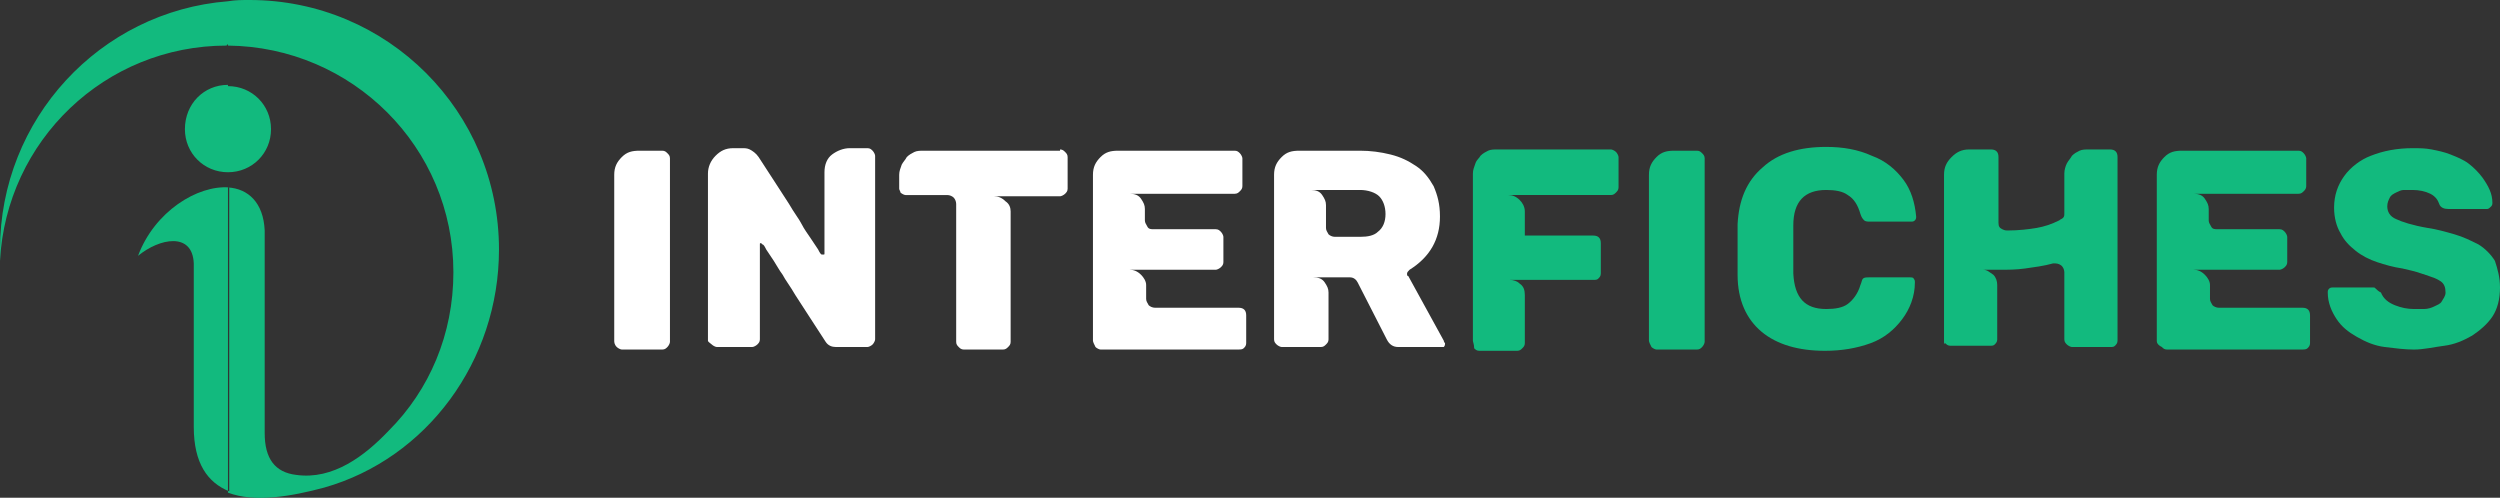
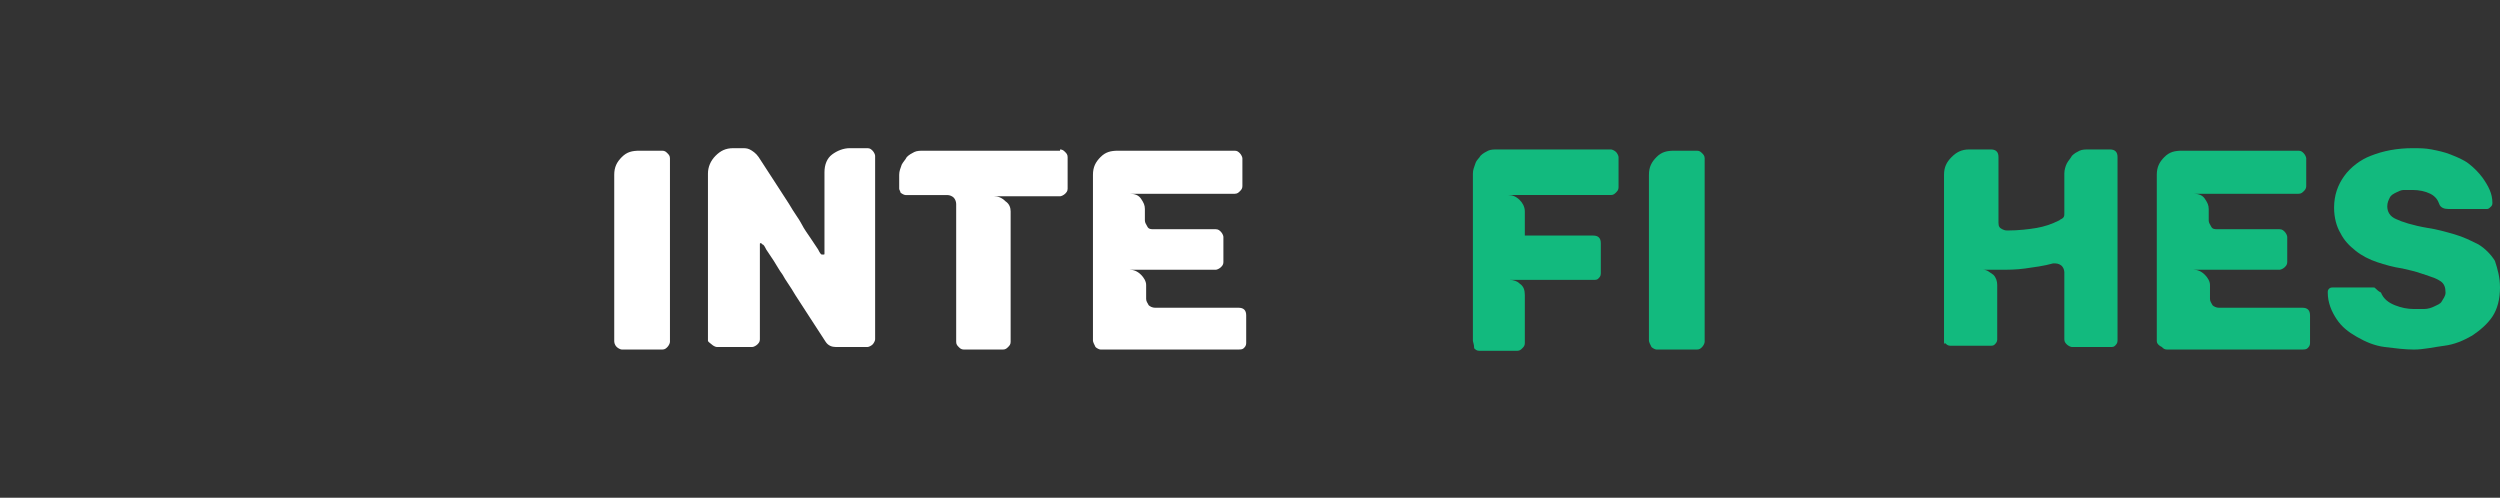
<svg xmlns="http://www.w3.org/2000/svg" version="1.1" id="Layer_1" x="0px" y="0px" width="197.4px" height="39.3px" viewBox="0 0 197.4 39.3" style="enable-background:new 0 0 197.4 39.3;" xml:space="preserve">
  <rect x="0" y="0" width="197.4" height="39.3" fill="#333333" stroke="none" />
  <style type="text/css">
	.st0{fill:#FFFFFF;}
	.st1{fill:#12BA7E;}
	.st2{fill-rule:evenodd;clip-rule:evenodd;fill:#12BA7E;}
</style>
  <g>
    <path class="st0" d="M48.5,26.9V13.8c0-0.6,0.2-1,0.6-1.4c0.4-0.4,0.8-0.5,1.4-0.5h1.8c0.2,0,0.3,0.1,0.4,0.2   c0.1,0.1,0.2,0.2,0.2,0.4v14.5c0,0.1-0.1,0.3-0.2,0.4c-0.1,0.1-0.2,0.2-0.4,0.2h-3.2c-0.1,0-0.3-0.1-0.4-0.2   C48.5,27.2,48.5,27,48.5,26.9z" />
    <path class="st0" d="M55.9,26.9V13.7c0-0.5,0.2-1,0.6-1.4c0.4-0.4,0.8-0.6,1.4-0.6h0.7c0.2,0,0.4,0,0.6,0.1   c0.2,0.1,0.5,0.3,0.7,0.6c0.9,1.4,1.7,2.6,2.4,3.7c0.4,0.7,0.8,1.2,1,1.6s0.5,0.8,0.7,1.1c0.2,0.3,0.4,0.6,0.6,0.9   c0.1,0.2,0.2,0.4,0.3,0.4c0,0,0,0,0.1,0c0.1,0,0.1,0,0.1-0.1v-6.4c0-0.6,0.2-1.1,0.6-1.4s0.9-0.5,1.4-0.5h1.4   c0.2,0,0.3,0.1,0.4,0.2c0.1,0.1,0.2,0.3,0.2,0.4v14.5c0,0.1-0.1,0.3-0.2,0.4c-0.1,0.1-0.3,0.2-0.4,0.2h-2.5c-0.3,0-0.6-0.1-0.8-0.4   c-0.9-1.4-1.7-2.6-2.4-3.7c-0.4-0.7-0.8-1.2-1-1.6c-0.3-0.4-0.5-0.8-0.7-1.1c-0.2-0.3-0.4-0.6-0.6-0.9c-0.1-0.2-0.2-0.4-0.3-0.4   c0,0-0.1-0.1-0.1-0.1c-0.1,0-0.1,0-0.1,0.1v7.5c0,0.2-0.1,0.3-0.2,0.4c-0.1,0.1-0.3,0.2-0.4,0.2h-2.8c-0.1,0-0.3-0.1-0.4-0.2   S55.9,27,55.9,26.9z" />
    <path class="st0" d="M83.7,11.8c0.2,0,0.3,0.1,0.4,0.2c0.1,0.1,0.2,0.2,0.2,0.4v2.5c0,0.2-0.1,0.3-0.2,0.4   c-0.1,0.1-0.3,0.2-0.4,0.2h-5.2c0.3,0,0.6,0.1,0.9,0.4c0.3,0.2,0.4,0.5,0.4,0.8v10.3c0,0.2-0.1,0.3-0.2,0.4   c-0.1,0.1-0.2,0.2-0.4,0.2h-3.1c-0.2,0-0.3-0.1-0.4-0.2c-0.1-0.1-0.2-0.2-0.2-0.4V16.1c0-0.2-0.1-0.4-0.2-0.5   c-0.1-0.1-0.3-0.2-0.5-0.2h-3.3c-0.1,0-0.3-0.1-0.4-0.2C71.1,15.1,71,15,71,14.9v-1.1c0-0.3,0.1-0.5,0.2-0.8   c0.1-0.2,0.3-0.4,0.4-0.6c0.2-0.2,0.4-0.3,0.6-0.4s0.5-0.1,0.7-0.1H83.7z" />
    <path class="st0" d="M86.3,26.9V13.8c0-0.6,0.2-1,0.6-1.4c0.4-0.4,0.8-0.5,1.4-0.5h9.2c0.2,0,0.3,0.1,0.4,0.2   c0.1,0.1,0.2,0.3,0.2,0.4v2.2c0,0.2-0.1,0.3-0.2,0.4c-0.1,0.1-0.2,0.2-0.4,0.2h-8.3c0.4,0,0.7,0.1,0.9,0.4s0.3,0.5,0.3,0.8v0.9   c0,0.2,0.1,0.3,0.2,0.5s0.3,0.2,0.5,0.2h4.9c0.2,0,0.3,0.1,0.4,0.2s0.2,0.3,0.2,0.4v2c0,0.2-0.1,0.3-0.2,0.4   c-0.1,0.1-0.3,0.2-0.4,0.2h-6.8c0.3,0,0.6,0.1,0.9,0.4c0.2,0.2,0.4,0.5,0.4,0.8v1.1c0,0.2,0.1,0.3,0.2,0.5c0.1,0.1,0.3,0.2,0.5,0.2   h6.6c0.4,0,0.6,0.2,0.6,0.6v2.2c0,0.2-0.1,0.3-0.2,0.4c-0.1,0.1-0.3,0.1-0.4,0.1H86.9c-0.1,0-0.3-0.1-0.4-0.2   C86.4,27.2,86.3,27,86.3,26.9z" />
-     <path class="st0" d="M113.6,27.4h-3.2c-0.4,0-0.7-0.2-0.9-0.6l-2.3-4.5c-0.1-0.2-0.3-0.4-0.6-0.4h-2.9c0.4,0,0.7,0.1,0.9,0.4   c0.2,0.3,0.3,0.5,0.3,0.8v3.7c0,0.2-0.1,0.3-0.2,0.4c-0.1,0.1-0.2,0.2-0.4,0.2h-3.1c-0.1,0-0.3-0.1-0.4-0.2   c-0.1-0.1-0.2-0.2-0.2-0.4V13.8c0-0.6,0.2-1,0.6-1.4c0.4-0.4,0.8-0.5,1.4-0.5h4.8c0.8,0,1.6,0.1,2.4,0.3c0.8,0.2,1.4,0.5,2,0.9   c0.6,0.4,1,0.9,1.4,1.6c0.3,0.7,0.5,1.4,0.5,2.4c0,0.9-0.2,1.7-0.6,2.4c-0.4,0.7-1,1.3-1.8,1.8c-0.1,0.1-0.2,0.2-0.2,0.3   c0,0.1,0,0.2,0.1,0.2l2.8,5.1c0,0.1,0.1,0.2,0.1,0.2c0,0.1,0,0.2-0.1,0.3C113.8,27.4,113.7,27.4,113.6,27.4z M109.4,16.9   c0-0.6-0.2-1.1-0.5-1.4S108,15,107.4,15h-3.9c0.4,0,0.7,0.1,0.9,0.4c0.2,0.3,0.3,0.5,0.3,0.8V18c0,0.2,0.1,0.3,0.2,0.5   c0.1,0.1,0.3,0.2,0.5,0.2h2c0.6,0,1.1-0.1,1.4-0.4C109.2,18,109.4,17.5,109.4,16.9z" />
    <path class="st1" d="M116.3,26.9V13.7c0-0.3,0.1-0.5,0.2-0.8s0.3-0.4,0.4-0.6c0.2-0.2,0.4-0.3,0.6-0.4c0.2-0.1,0.5-0.1,0.7-0.1h9   c0.1,0,0.3,0.1,0.4,0.2s0.2,0.3,0.2,0.4v2.4c0,0.2-0.1,0.3-0.2,0.4c-0.1,0.1-0.2,0.2-0.4,0.2h-8.1c0.3,0,0.6,0.1,0.9,0.4   c0.2,0.2,0.4,0.5,0.4,0.9v1.9h5.4c0.4,0,0.6,0.2,0.6,0.6v2.4c0,0.2-0.1,0.3-0.2,0.4s-0.2,0.1-0.4,0.1h-6.6c0.3,0,0.6,0.1,0.8,0.3   c0.3,0.2,0.4,0.5,0.4,0.9v3.8c0,0.2-0.1,0.3-0.2,0.4c-0.1,0.1-0.2,0.2-0.4,0.2h-3c-0.2,0-0.3-0.1-0.4-0.2   C116.4,27.2,116.3,27,116.3,26.9z" />
    <path class="st1" d="M130.2,26.9V13.8c0-0.6,0.2-1,0.6-1.4c0.4-0.4,0.8-0.5,1.4-0.5h1.8c0.2,0,0.3,0.1,0.4,0.2   c0.1,0.1,0.2,0.2,0.2,0.4v14.5c0,0.1-0.1,0.3-0.2,0.4c-0.1,0.1-0.2,0.2-0.4,0.2h-3.2c-0.1,0-0.3-0.1-0.4-0.2   C130.3,27.2,130.2,27,130.2,26.9z" />
-     <path class="st1" d="M144.1,27.7c-2.1,0-3.8-0.5-5-1.5c-1.2-1-1.9-2.5-1.9-4.5c0-0.4,0-1.1,0-2c0-0.9,0-1.6,0-2   c0.1-1.9,0.7-3.4,2-4.5c1.2-1.1,2.9-1.6,5-1.6c1.3,0,2.5,0.2,3.6,0.7c1.1,0.4,1.9,1.1,2.5,1.9c0.6,0.8,0.9,1.8,1,2.9   c0,0.1,0,0.2-0.1,0.3c-0.1,0.1-0.2,0.1-0.3,0.1h-3.2c-0.2,0-0.4,0-0.5-0.1s-0.2-0.2-0.3-0.5c-0.2-0.7-0.5-1.2-1-1.5   c-0.4-0.3-1-0.4-1.7-0.4c-1.7,0-2.6,0.9-2.6,2.8c0,0.4,0,1,0,1.9s0,1.5,0,1.9c0.1,1.9,0.9,2.8,2.6,2.8c0.7,0,1.3-0.1,1.7-0.4   c0.4-0.3,0.8-0.8,1-1.5c0.1-0.2,0.1-0.4,0.2-0.5c0.1-0.1,0.3-0.1,0.5-0.1h3.2c0.1,0,0.3,0,0.3,0.1c0.1,0.1,0.1,0.2,0.1,0.3   c0,1.1-0.4,2.1-1,2.9c-0.6,0.8-1.4,1.5-2.5,1.9C146.6,27.5,145.4,27.7,144.1,27.7z" />
    <path class="st1" d="M153.5,26.9V13.8c0-0.6,0.2-1,0.6-1.4c0.4-0.4,0.8-0.6,1.4-0.6h1.7c0.4,0,0.6,0.2,0.6,0.6v5.2   c0,0.3,0.1,0.4,0.3,0.5c0.2,0.1,0.3,0.1,0.4,0.1c0.9,0,1.7-0.1,2.3-0.2c0.6-0.1,1.2-0.3,1.8-0.6c0.1-0.1,0.2-0.1,0.3-0.2   c0.1-0.1,0.1-0.2,0.1-0.4v-3.1c0-0.3,0.1-0.6,0.2-0.8s0.3-0.4,0.4-0.6c0.2-0.2,0.4-0.3,0.6-0.4c0.2-0.1,0.5-0.1,0.7-0.1h1.7   c0.4,0,0.6,0.2,0.6,0.6v14.5c0,0.2-0.1,0.3-0.2,0.4c-0.1,0.1-0.2,0.1-0.4,0.1h-3c-0.1,0-0.3-0.1-0.4-0.2c-0.1-0.1-0.2-0.2-0.2-0.4   v-5.3c0-0.2-0.1-0.4-0.2-0.5c-0.1-0.1-0.3-0.2-0.5-0.2c-0.1,0-0.1,0-0.2,0c-0.7,0.2-1.5,0.3-2.2,0.4c-0.7,0.1-1.4,0.1-2,0.1   c-0.3,0-0.6,0-0.8,0c-0.2,0-0.4,0-0.5,0c0.3,0,0.5,0.2,0.8,0.4c0.2,0.2,0.3,0.5,0.3,0.8v4.3c0,0.2-0.1,0.3-0.2,0.4   c-0.1,0.1-0.2,0.1-0.4,0.1h-3.1c-0.2,0-0.3-0.1-0.4-0.2C153.5,27.2,153.5,27.1,153.5,26.9z" />
    <path class="st1" d="M170.3,26.9V13.8c0-0.6,0.2-1,0.6-1.4c0.4-0.4,0.8-0.5,1.4-0.5h9.2c0.2,0,0.3,0.1,0.4,0.2s0.2,0.3,0.2,0.4v2.2   c0,0.2-0.1,0.3-0.2,0.4c-0.1,0.1-0.2,0.2-0.4,0.2h-8.3c0.4,0,0.7,0.1,0.9,0.4c0.2,0.3,0.3,0.5,0.3,0.8v0.9c0,0.2,0.1,0.3,0.2,0.5   s0.3,0.2,0.5,0.2h4.9c0.2,0,0.3,0.1,0.4,0.2c0.1,0.1,0.2,0.3,0.2,0.4v2c0,0.2-0.1,0.3-0.2,0.4c-0.1,0.1-0.3,0.2-0.4,0.2h-6.8   c0.3,0,0.6,0.1,0.9,0.4c0.2,0.2,0.4,0.5,0.4,0.8v1.1c0,0.2,0.1,0.3,0.2,0.5c0.1,0.1,0.3,0.2,0.5,0.2h6.6c0.4,0,0.6,0.2,0.6,0.6v2.2   c0,0.2-0.1,0.3-0.2,0.4c-0.1,0.1-0.3,0.1-0.4,0.1h-10.7c-0.2,0-0.3-0.1-0.4-0.2C170.3,27.2,170.3,27,170.3,26.9z" />
    <path class="st1" d="M197.4,22.7c0,0.9-0.2,1.7-0.6,2.3c-0.4,0.6-1,1.1-1.6,1.5c-0.7,0.4-1.4,0.7-2.2,0.8s-1.6,0.3-2.4,0.3   c-0.7,0-1.5-0.1-2.3-0.2s-1.5-0.4-2.2-0.8c-0.7-0.4-1.2-0.8-1.6-1.4c-0.4-0.6-0.7-1.3-0.7-2.1c0-0.1,0-0.2,0.1-0.3   c0.1-0.1,0.2-0.1,0.3-0.1h3c0.1,0,0.2,0,0.2,0c0.1,0,0.1,0,0.2,0.1c0.1,0.1,0.2,0.2,0.4,0.3c0.2,0.5,0.6,0.8,1.1,1   c0.5,0.2,1,0.3,1.5,0.3c0.2,0,0.5,0,0.8,0c0.3,0,0.6-0.1,0.8-0.2c0.2-0.1,0.5-0.2,0.6-0.4s0.3-0.4,0.3-0.7c0-0.4-0.1-0.7-0.4-0.9   c-0.3-0.2-0.6-0.3-0.9-0.4c-0.3-0.1-0.6-0.2-0.9-0.3s-0.8-0.2-1.2-0.3c-0.7-0.1-1.4-0.3-2-0.5c-0.6-0.2-1.2-0.5-1.7-0.9   c-0.5-0.4-0.9-0.8-1.2-1.4c-0.3-0.5-0.5-1.2-0.5-2c0-1,0.3-1.8,0.8-2.5s1.3-1.3,2.1-1.6c1-0.4,2.1-0.6,3.3-0.6c0.5,0,1,0,1.5,0.1   c0.5,0.1,1,0.2,1.5,0.4c0.5,0.2,1,0.4,1.4,0.7c0.4,0.3,0.8,0.7,1.1,1.1c0.5,0.7,0.8,1.3,0.8,2c0,0.1,0,0.2-0.1,0.3   c-0.1,0.1-0.2,0.2-0.3,0.2h-3.1c-0.3,0-0.6-0.1-0.7-0.4c-0.1-0.3-0.3-0.6-0.7-0.8c-0.4-0.2-0.9-0.3-1.4-0.3c-0.2,0-0.5,0-0.7,0   c-0.2,0-0.4,0.1-0.6,0.2s-0.4,0.2-0.5,0.4c-0.1,0.2-0.2,0.4-0.2,0.7c0,0.4,0.2,0.8,0.7,1c0.4,0.2,1.3,0.5,2.5,0.7   c0.7,0.1,1.4,0.3,2.1,0.5c0.7,0.2,1.3,0.5,1.9,0.8c0.5,0.3,1,0.8,1.3,1.3C197.2,21.2,197.4,21.9,197.4,22.7z" />
  </g>
-   <path class="st2" d="M18,14.8c1.6,0.1,2.8,1.2,2.9,3.4v16c0,2,0.8,3.1,2.5,3.3c2.9,0.4,5.4-1.5,7.3-3.5c3.2-3.2,5.1-7.6,5.1-12.5  c0-9.9-8-17.8-17.8-17.9V0.1C18.6,0,19.1,0,19.7,0c10.9,0,19.7,8.8,19.7,19.7c0,8.8-5.7,16.5-13.8,18.8c-2.6,0.7-5.5,1.2-7.6,0.4  V14.8L18,14.8z M18,13.6c1.9,0,3.4-1.5,3.4-3.4c0-1.9-1.5-3.4-3.4-3.4V13.6z M15.3,20.8c-0.1-2.5-2.7-2-4.4-0.6  c1.3-3.5,4.7-5.6,7.2-5.4v24c-1.7-0.7-2.8-2.2-2.8-5.1V20.8L15.3,20.8z M18,3.5V0.1C7.9,0.9,0,9.4,0,19.7c0,0.3,0,0.6,0,0.9  c0.5-9.5,8.3-17,17.9-17C17.9,3.5,18,3.5,18,3.5L18,3.5z M18,6.7v6.9c-1.9,0-3.4-1.5-3.4-3.4C14.6,8.2,16.1,6.7,18,6.7z" />
</svg>